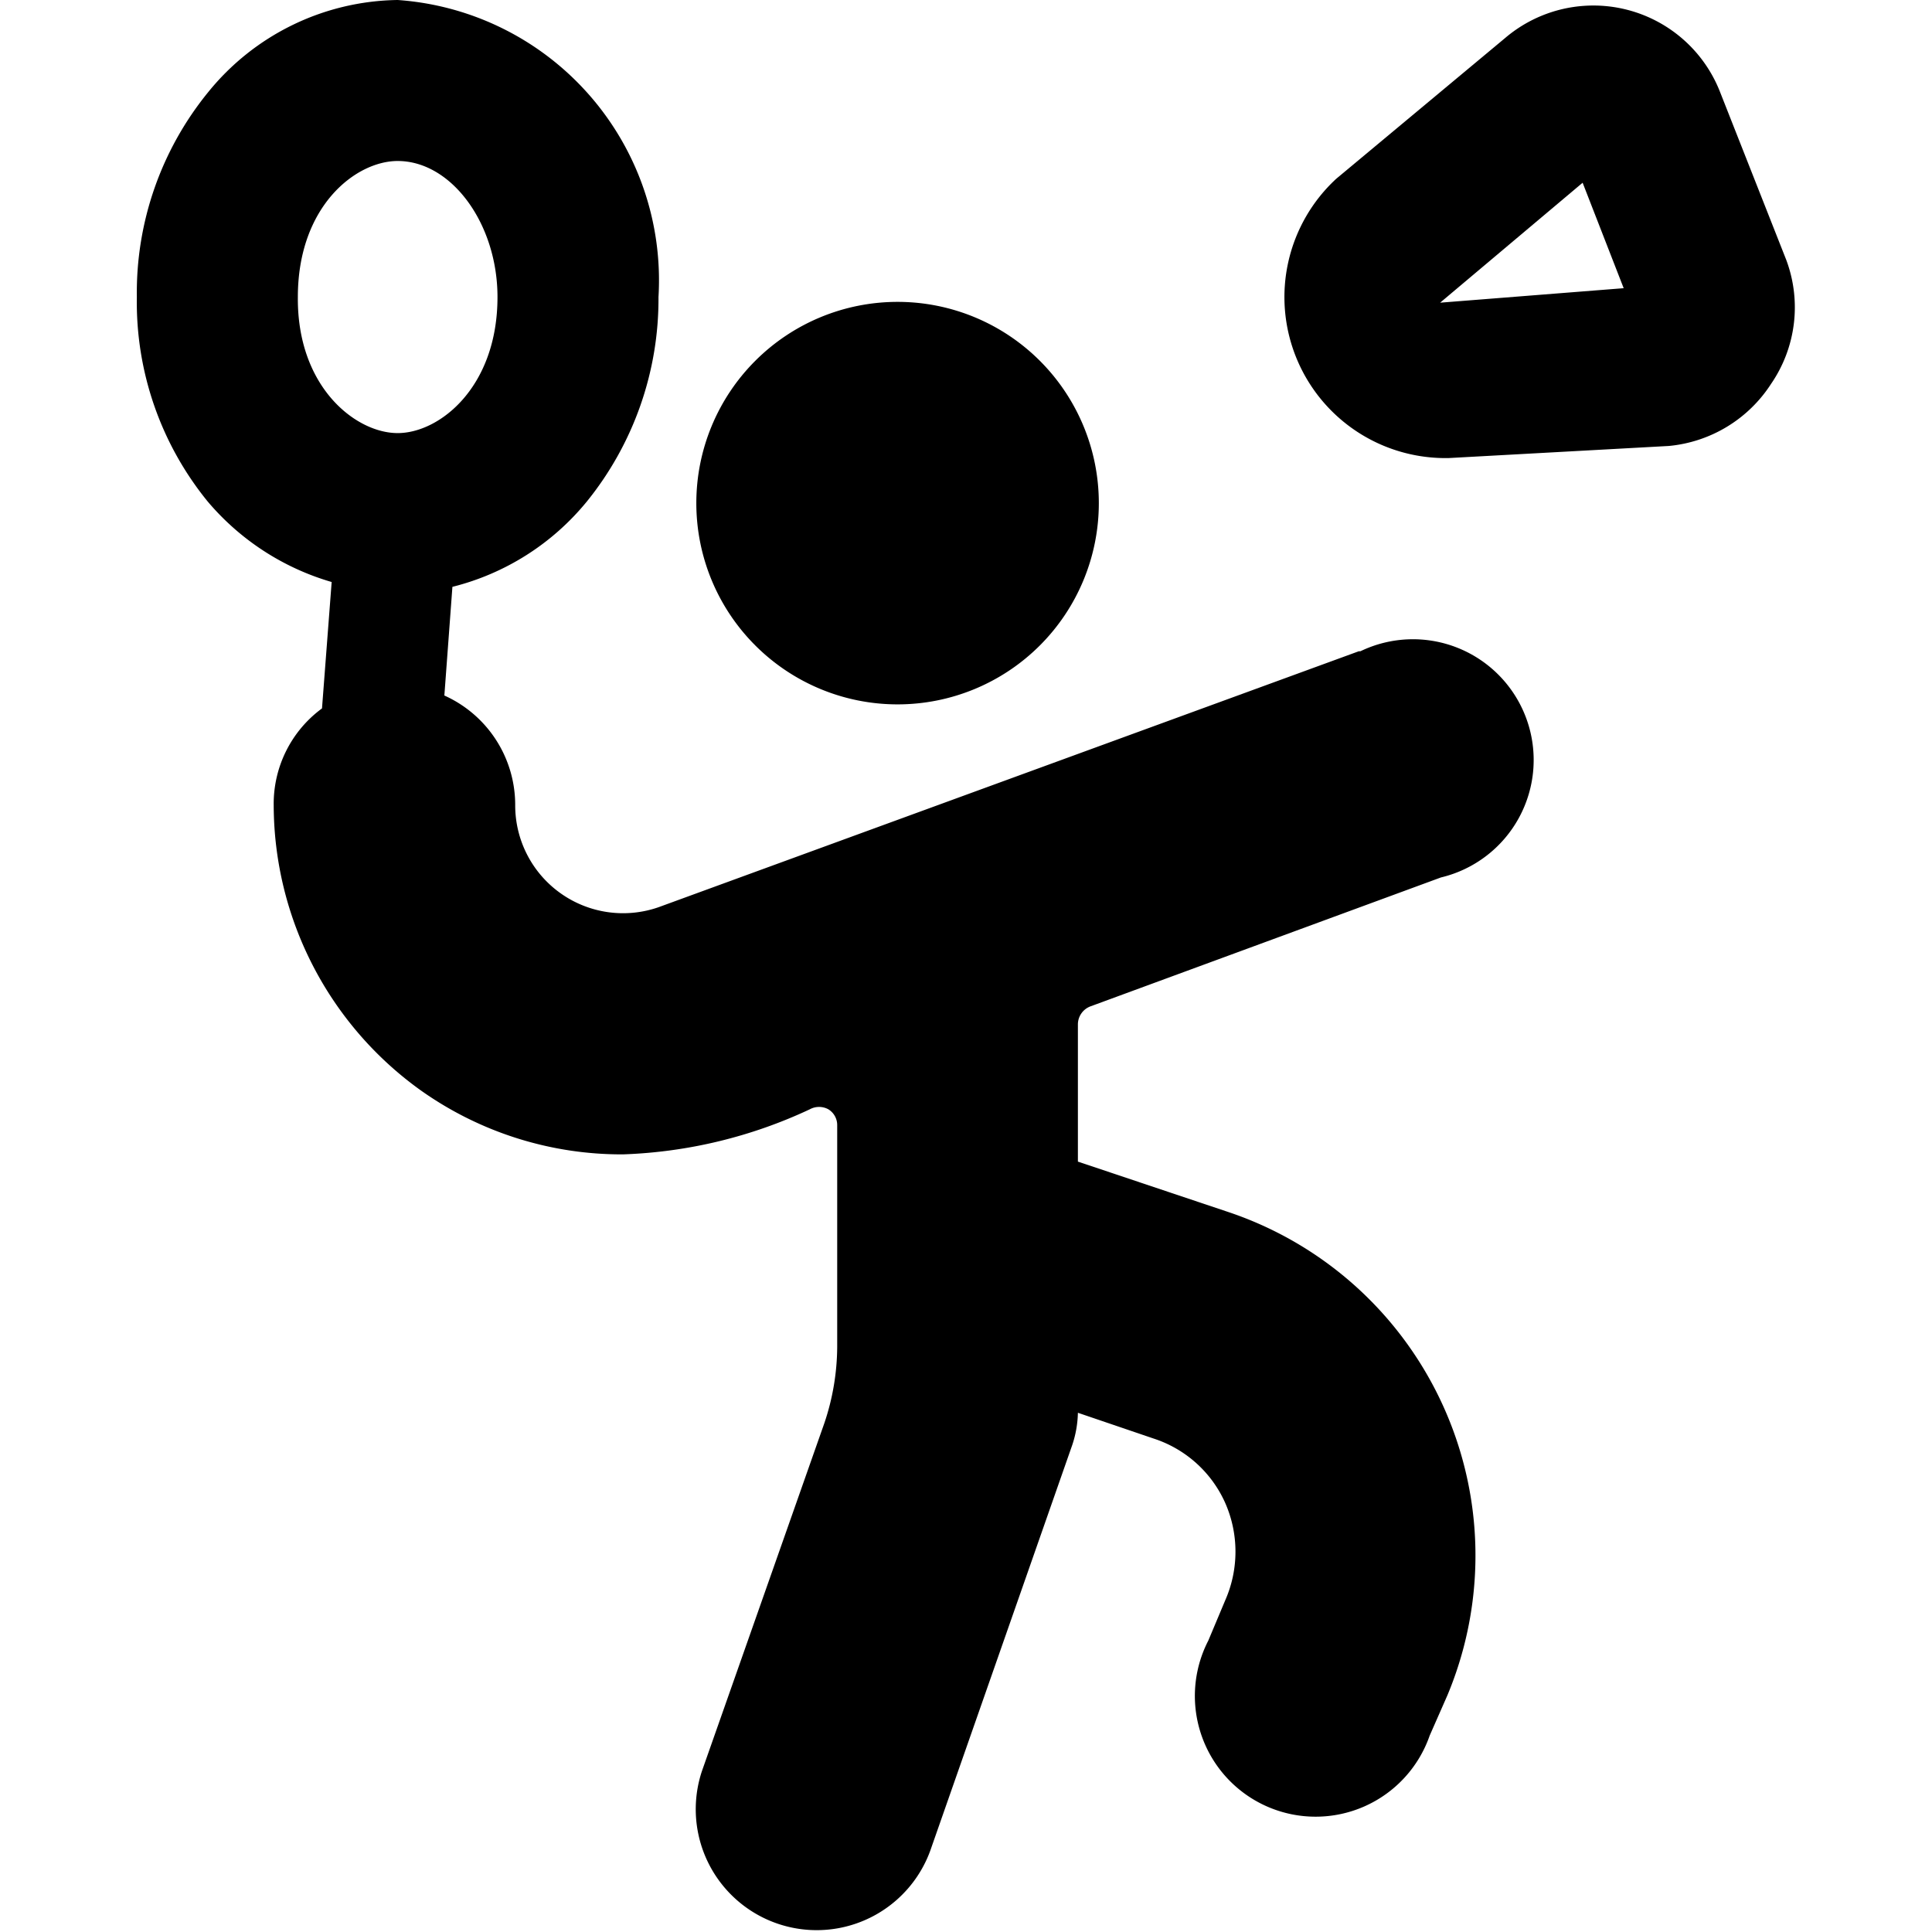
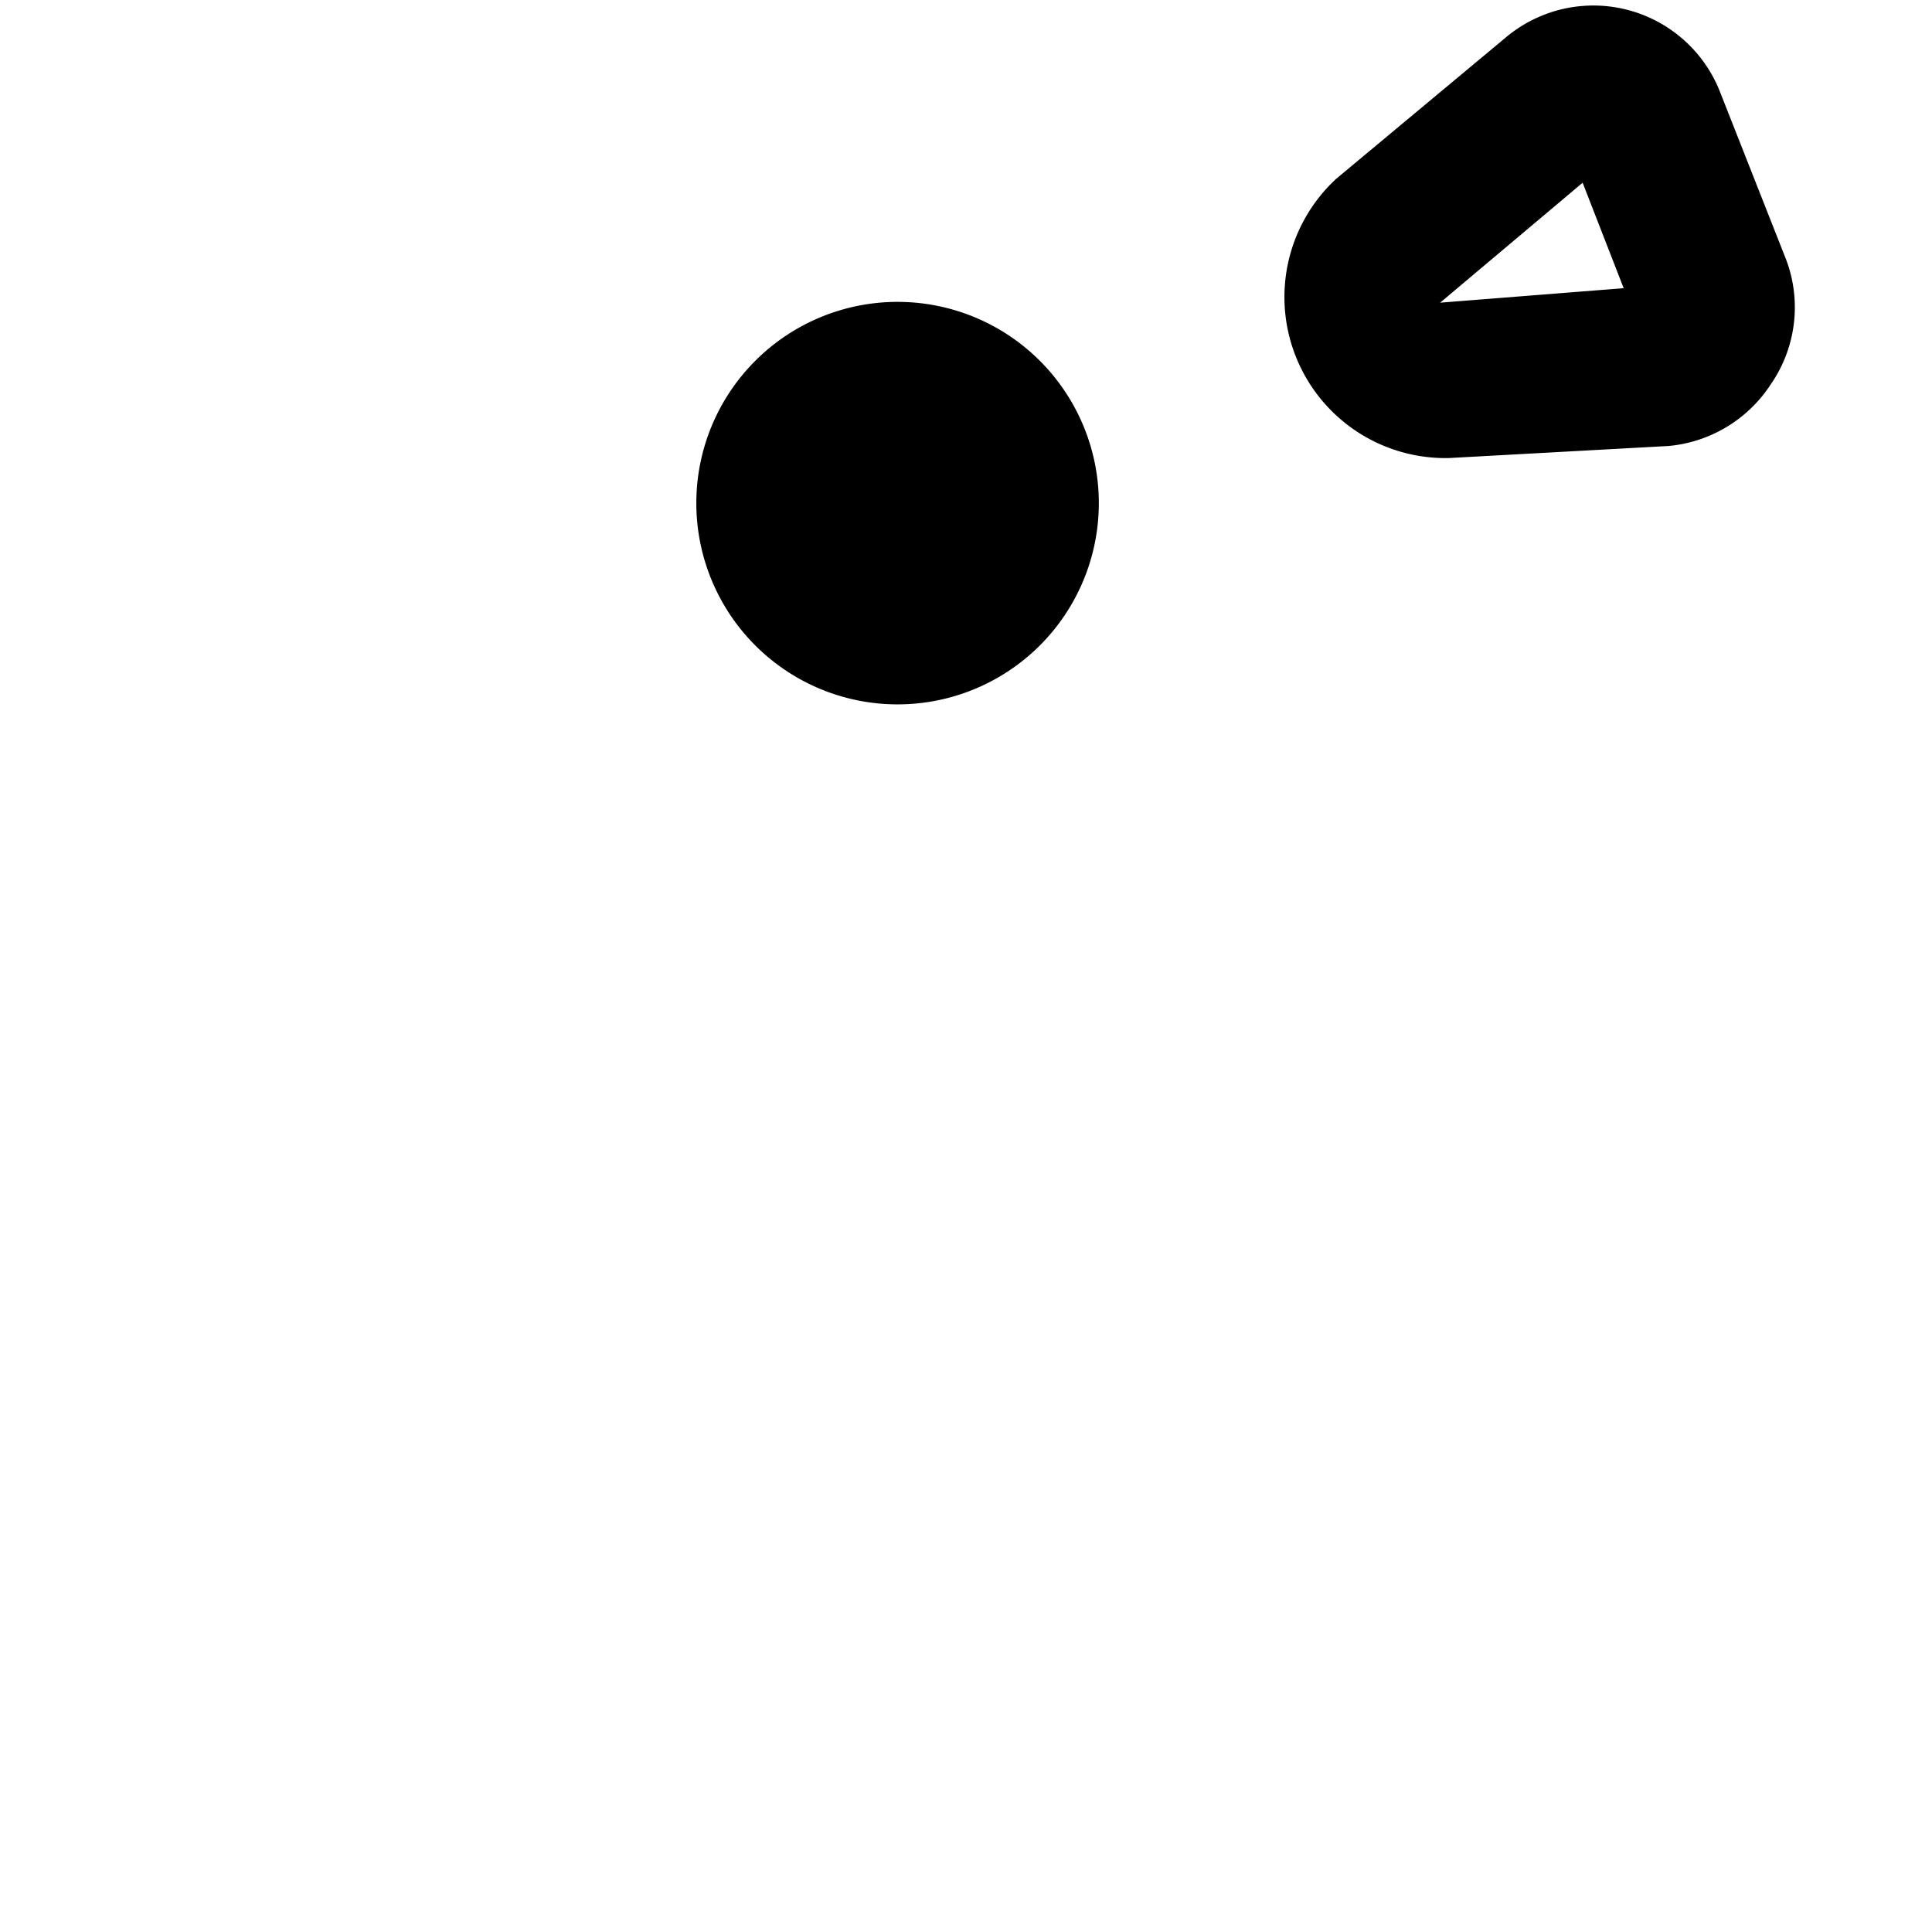
<svg xmlns="http://www.w3.org/2000/svg" viewBox="0 0 24 24">
  <g>
    <path d="M8.65 6.25a2.5 2.5 0 1 0 5 0 2.5 2.5 0 1 0 -5 0" fill="#000000" stroke-width="1" />
-     <path d="m16.88 8.09 -8.7 3.18A1.34 1.34 0 0 1 6.4 10a1.49 1.49 0 0 0 -0.88 -1.36l0.1 -1.35a3.14 3.14 0 0 0 1.67 -1.06 4 4 0 0 0 0.89 -2.54A3.49 3.49 0 0 0 4.94 0a3.08 3.08 0 0 0 -2.35 1.14 3.94 3.94 0 0 0 -0.89 2.55 3.92 3.92 0 0 0 0.88 2.54 3.18 3.18 0 0 0 1.54 1L4 8.8a1.47 1.47 0 0 0 -0.6 1.2 4.37 4.37 0 0 0 1.82 3.54 4.31 4.31 0 0 0 2.52 0.8 5.94 5.94 0 0 0 2.32 -0.56 0.24 0.24 0 0 1 0.23 0 0.23 0.23 0 0 1 0.11 0.2v2.75a3 3 0 0 1 -0.16 0.95L8.72 22a1.5 1.5 0 0 0 2.85 0.95l1.75 -5a1.34 1.34 0 0 0 0.07 -0.4l0.94 0.32a1.47 1.47 0 0 1 0.89 0.8 1.5 1.5 0 0 1 0 1.21l-0.21 0.5a1.5 1.5 0 1 0 2.75 1.18l0.22 -0.5a4.5 4.5 0 0 0 -2.71 -6l-1.88 -0.63v-1.7a0.24 0.24 0 0 1 0.16 -0.23l4.35 -1.6a1.5 1.5 0 1 0 -1 -2.81ZM3.7 3.69C3.7 2.56 4.42 2 4.94 2c0.67 0 1.24 0.78 1.24 1.69 0 1.12 -0.72 1.69 -1.24 1.69S3.69 4.81 3.7 3.69Z" fill="#000000" stroke-width="1" />
    <path d="m22.19 3.23 -0.82 -2.08A1.69 1.69 0 0 0 18.7 0.47l-2.1 1.75A2 2 0 0 0 18 5.69l2.73 -0.15A1.7 1.7 0 0 0 22 4.77a1.68 1.68 0 0 0 0.19 -1.54Zm-4.3 0.53 1.77 -1.49 0.51 1.31Z" fill="#000000" stroke-width="1" />
  </g>
</svg>